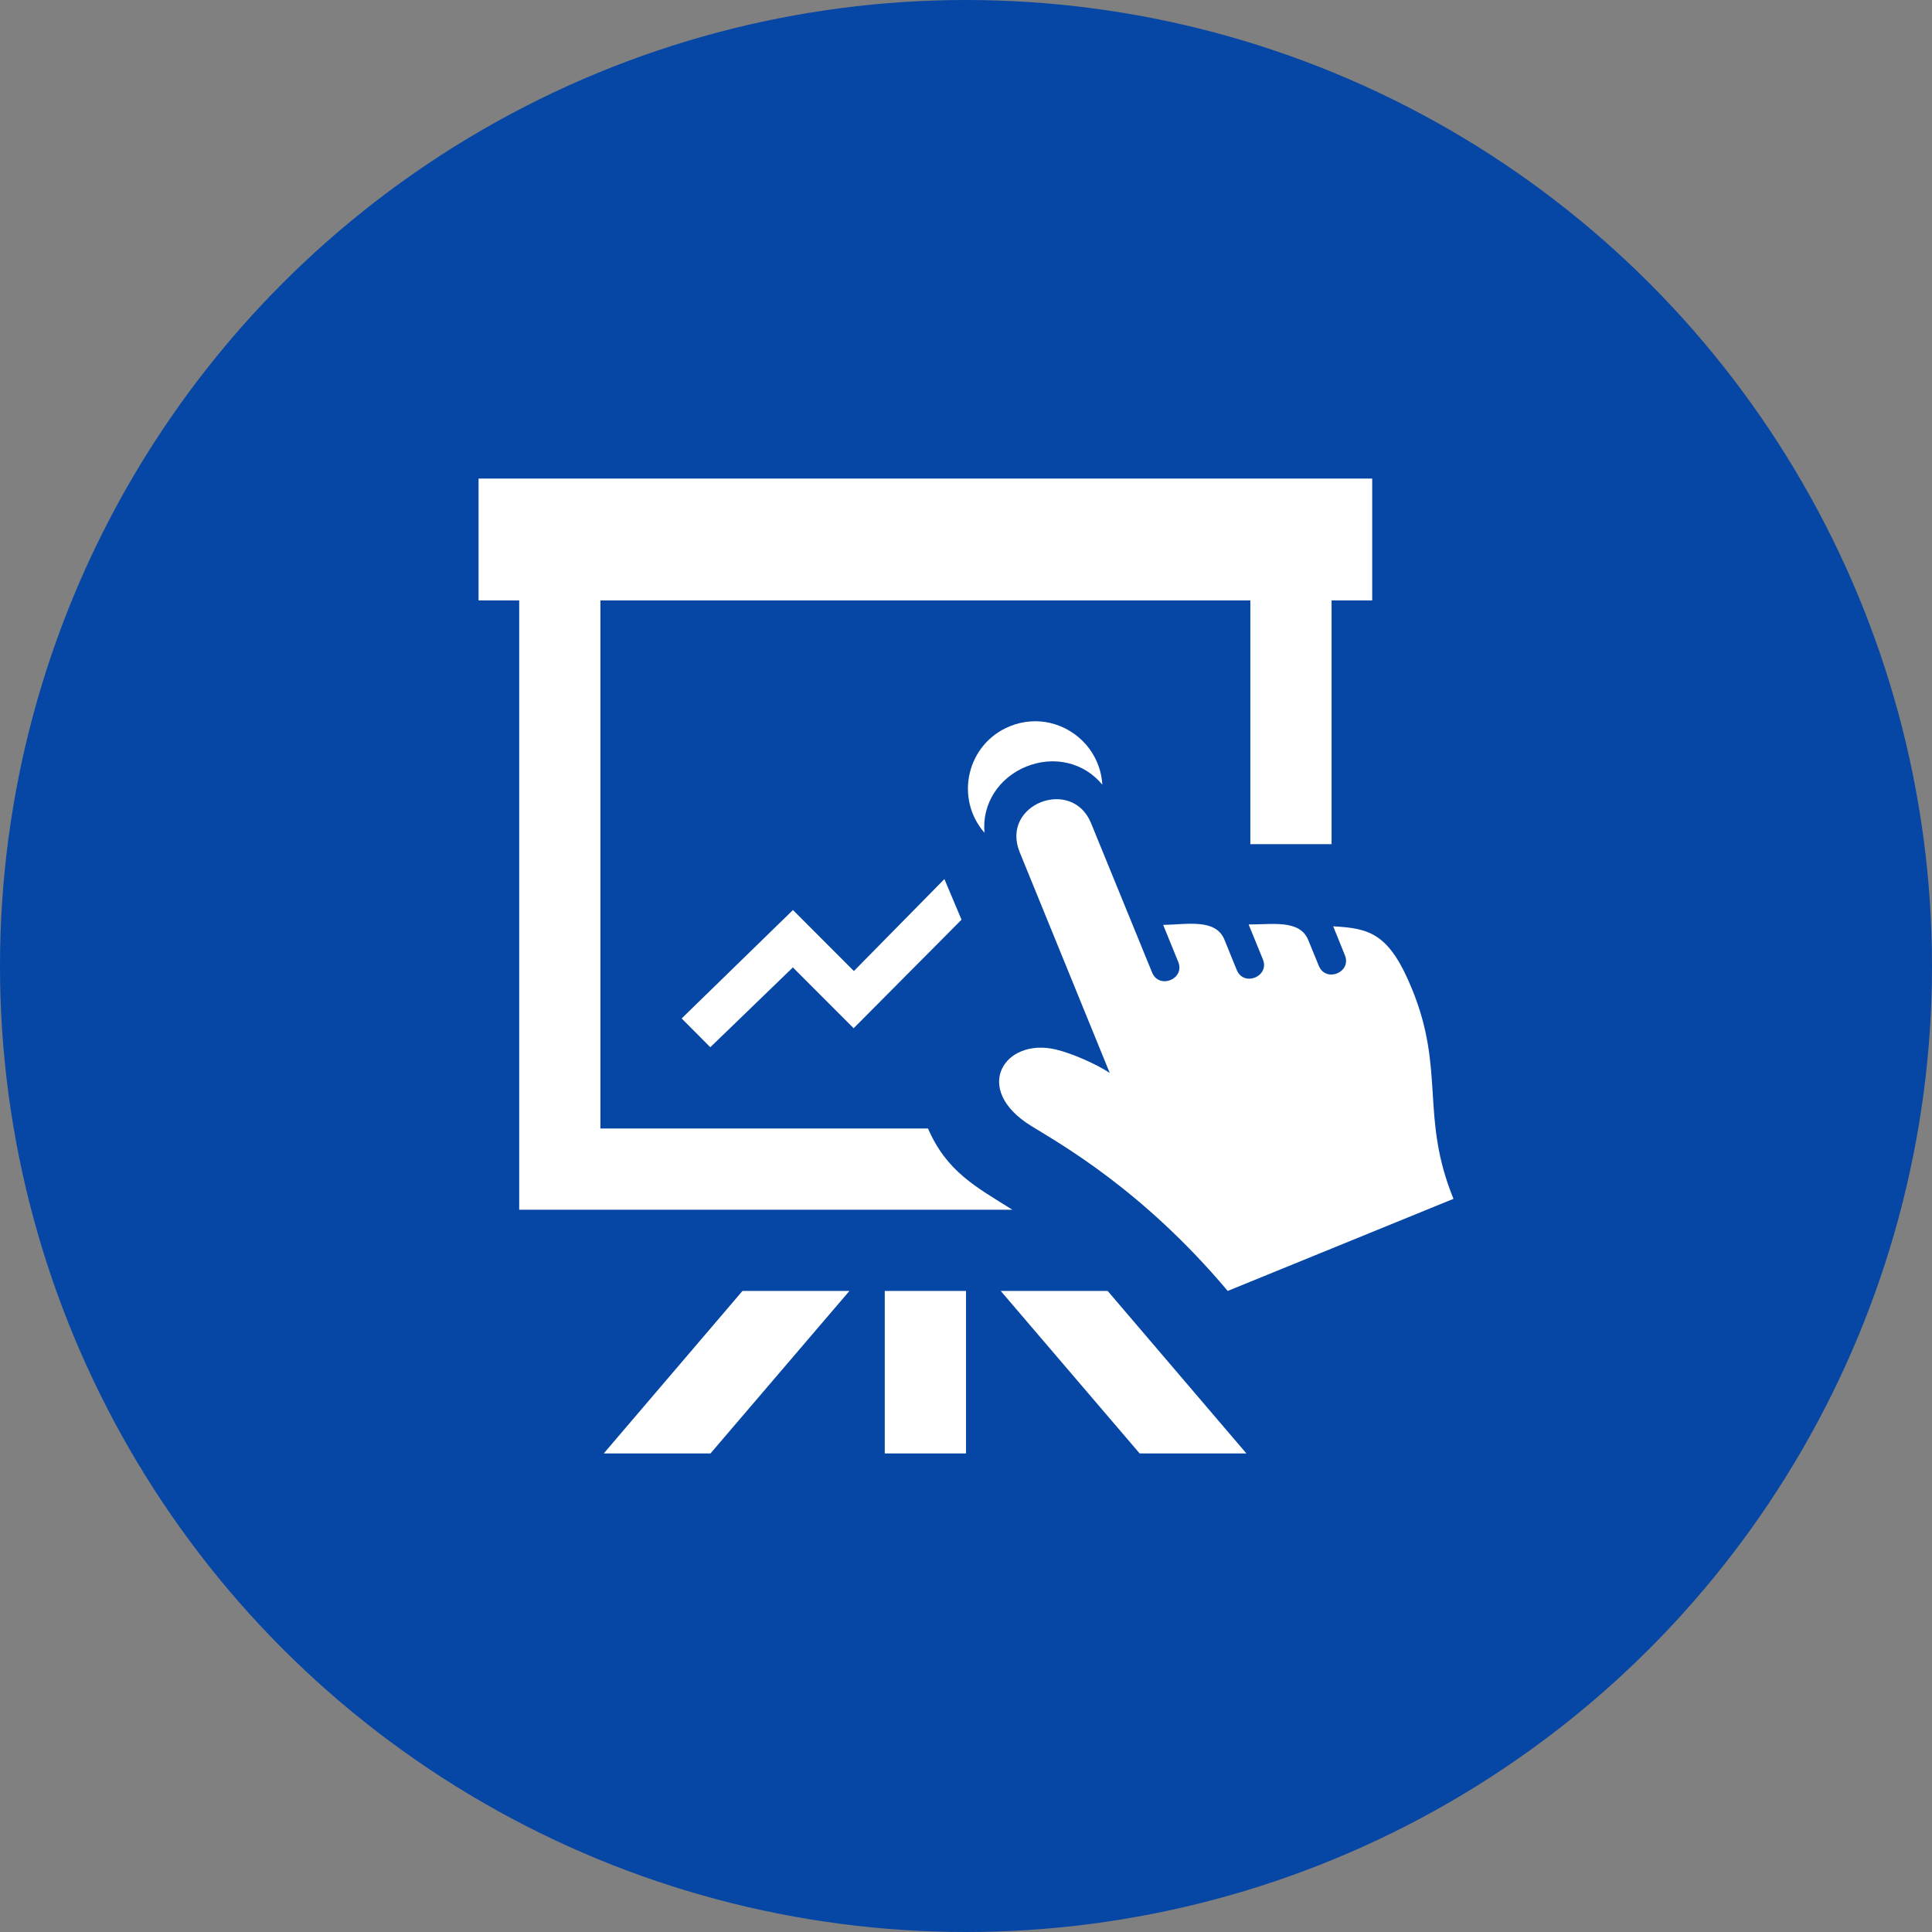
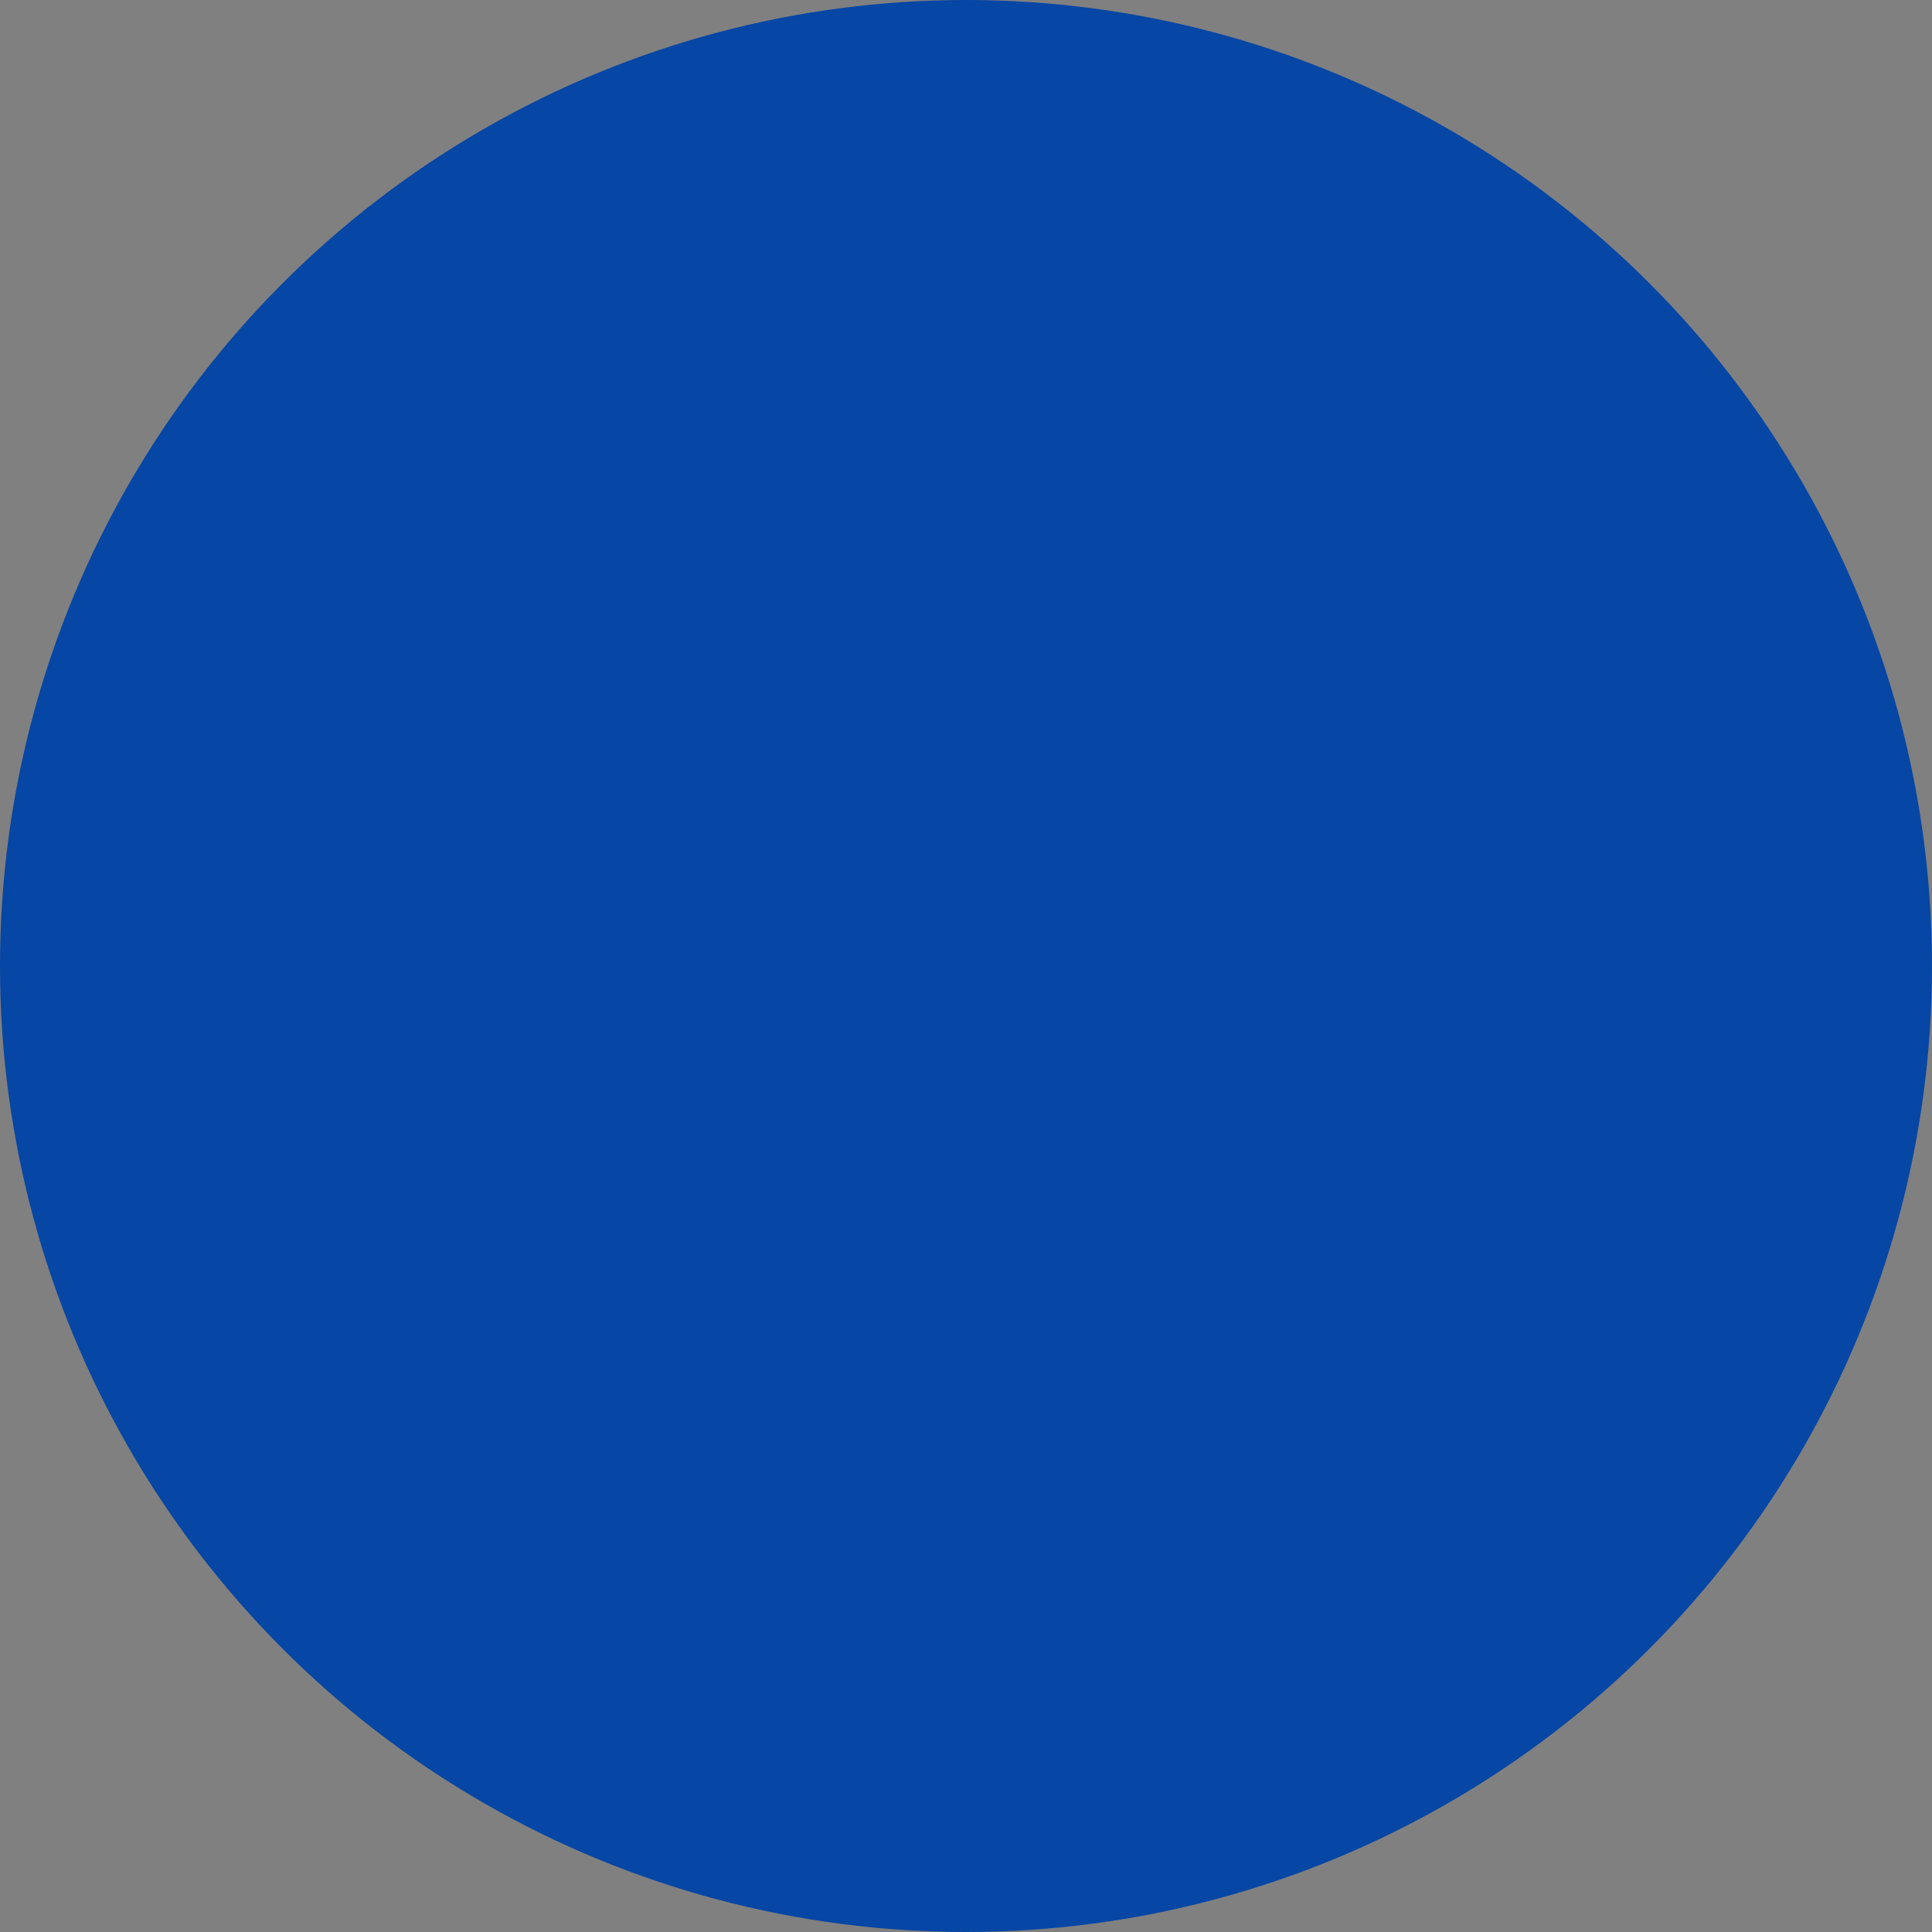
<svg xmlns="http://www.w3.org/2000/svg" width="109" height="109" viewBox="0 0 109 109" fill="none">
  <rect x="0" y="0" width="109" height="109" fill="#808080" stroke="none" />
  <circle cx="54.5" cy="54.5" r="54.5" fill="#0646A5" />
  <g clip-path="url(#clip0_0_1)">
-     <path d="M56.968 40.977C57.738 40.663 58.533 40.619 59.262 40.791C60.823 41.163 62.085 42.505 62.191 44.272C61.673 43.64 60.99 43.227 60.243 43.051C59.491 42.872 58.671 42.934 57.896 43.25C56.352 43.88 55.392 45.347 55.543 46.983C53.84 45.031 54.553 41.965 56.968 40.977ZM58.162 63.513C59.67 64.453 64.416 67.061 69.265 72.833C73.647 71.043 77.841 69.332 82.002 67.636C80.116 63.004 81.549 60.415 79.669 55.813C78.386 52.673 77.3 52.371 75.217 52.263L75.874 53.886C76.275 54.862 74.797 55.458 74.403 54.486L73.812 53.042C73.333 51.862 71.793 52.165 70.445 52.156L71.248 54.12C71.644 55.091 70.173 55.696 69.774 54.72L69.08 53.015C68.587 51.81 66.983 52.158 65.624 52.181L66.472 54.262C66.873 55.242 65.392 55.834 64.998 54.864L61.554 46.438C60.483 43.816 56.425 45.37 57.53 48.081L62.61 60.534C61.868 60.041 60.497 59.429 59.562 59.209C56.668 58.526 54.807 61.43 58.162 63.513ZM44.737 51.342L38.458 57.459L40.074 59.083L44.733 54.58L48.161 58.011L54.248 51.888L53.281 49.596L48.175 54.784L44.737 51.342ZM34.063 82H40.085L47.923 72.833H41.889L34.063 82ZM56.459 72.833L64.297 82H70.319L62.493 72.833H56.459ZM49.917 82H54.5V72.833H49.917V82ZM57.115 68.25C55.048 66.957 53.409 66.096 52.357 63.667H33.875V33.875H70.542V47.625H75.125V33.875H77.417V27H27V33.875H29.292V68.25H57.115Z" fill="white" />
+     <path d="M56.968 40.977C57.738 40.663 58.533 40.619 59.262 40.791C60.823 41.163 62.085 42.505 62.191 44.272C61.673 43.64 60.99 43.227 60.243 43.051C59.491 42.872 58.671 42.934 57.896 43.25C56.352 43.88 55.392 45.347 55.543 46.983C53.84 45.031 54.553 41.965 56.968 40.977ZM58.162 63.513C59.67 64.453 64.416 67.061 69.265 72.833C73.647 71.043 77.841 69.332 82.002 67.636C80.116 63.004 81.549 60.415 79.669 55.813C78.386 52.673 77.3 52.371 75.217 52.263L75.874 53.886C76.275 54.862 74.797 55.458 74.403 54.486L73.812 53.042C73.333 51.862 71.793 52.165 70.445 52.156L71.248 54.12C71.644 55.091 70.173 55.696 69.774 54.72L69.08 53.015C68.587 51.81 66.983 52.158 65.624 52.181L66.472 54.262C66.873 55.242 65.392 55.834 64.998 54.864L61.554 46.438C60.483 43.816 56.425 45.37 57.53 48.081L62.61 60.534C61.868 60.041 60.497 59.429 59.562 59.209C56.668 58.526 54.807 61.43 58.162 63.513ZM44.737 51.342L38.458 57.459L40.074 59.083L44.733 54.58L48.161 58.011L54.248 51.888L53.281 49.596L48.175 54.784L44.737 51.342ZM34.063 82H40.085L47.923 72.833H41.889L34.063 82ZM56.459 72.833L64.297 82H70.319H56.459ZM49.917 82H54.5V72.833H49.917V82ZM57.115 68.25C55.048 66.957 53.409 66.096 52.357 63.667H33.875V33.875H70.542V47.625H75.125V33.875H77.417V27H27V33.875H29.292V68.25H57.115Z" fill="white" />
  </g>
  <defs>
    <clipPath id="clip0_0_1">
-       <rect width="55" height="55" fill="white" transform="translate(27 27)" />
-     </clipPath>
+       </clipPath>
  </defs>
</svg>